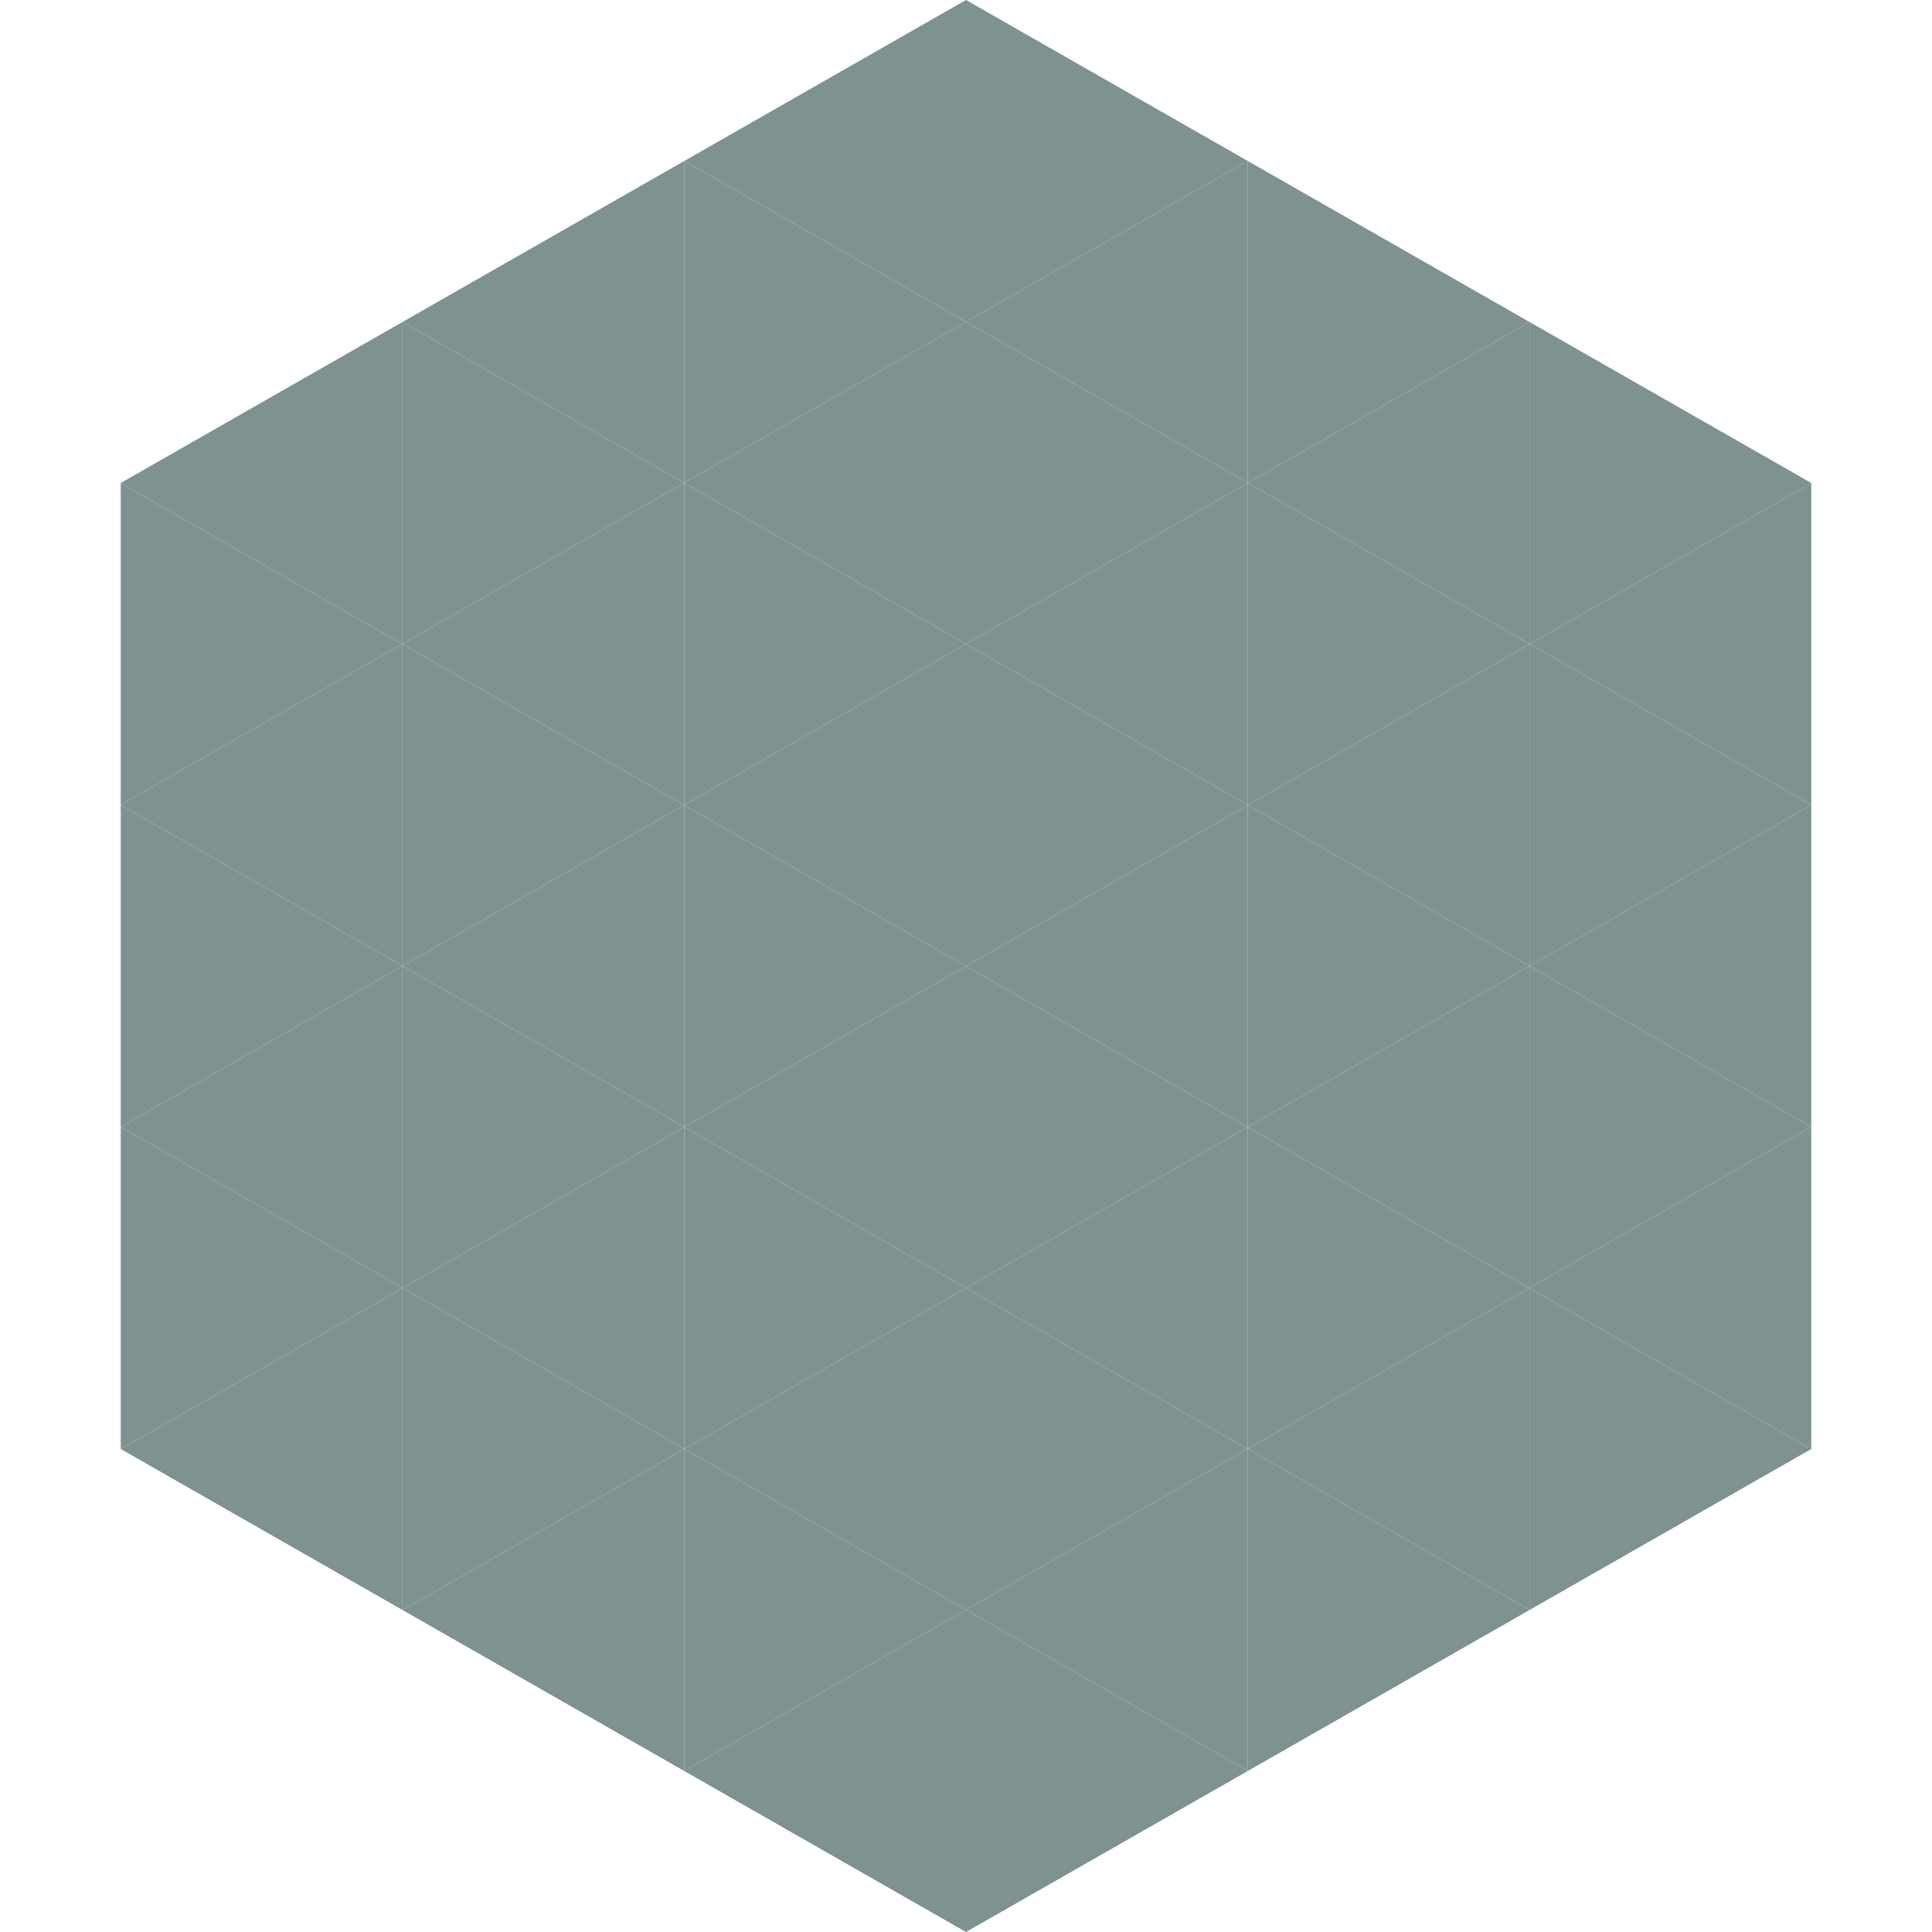
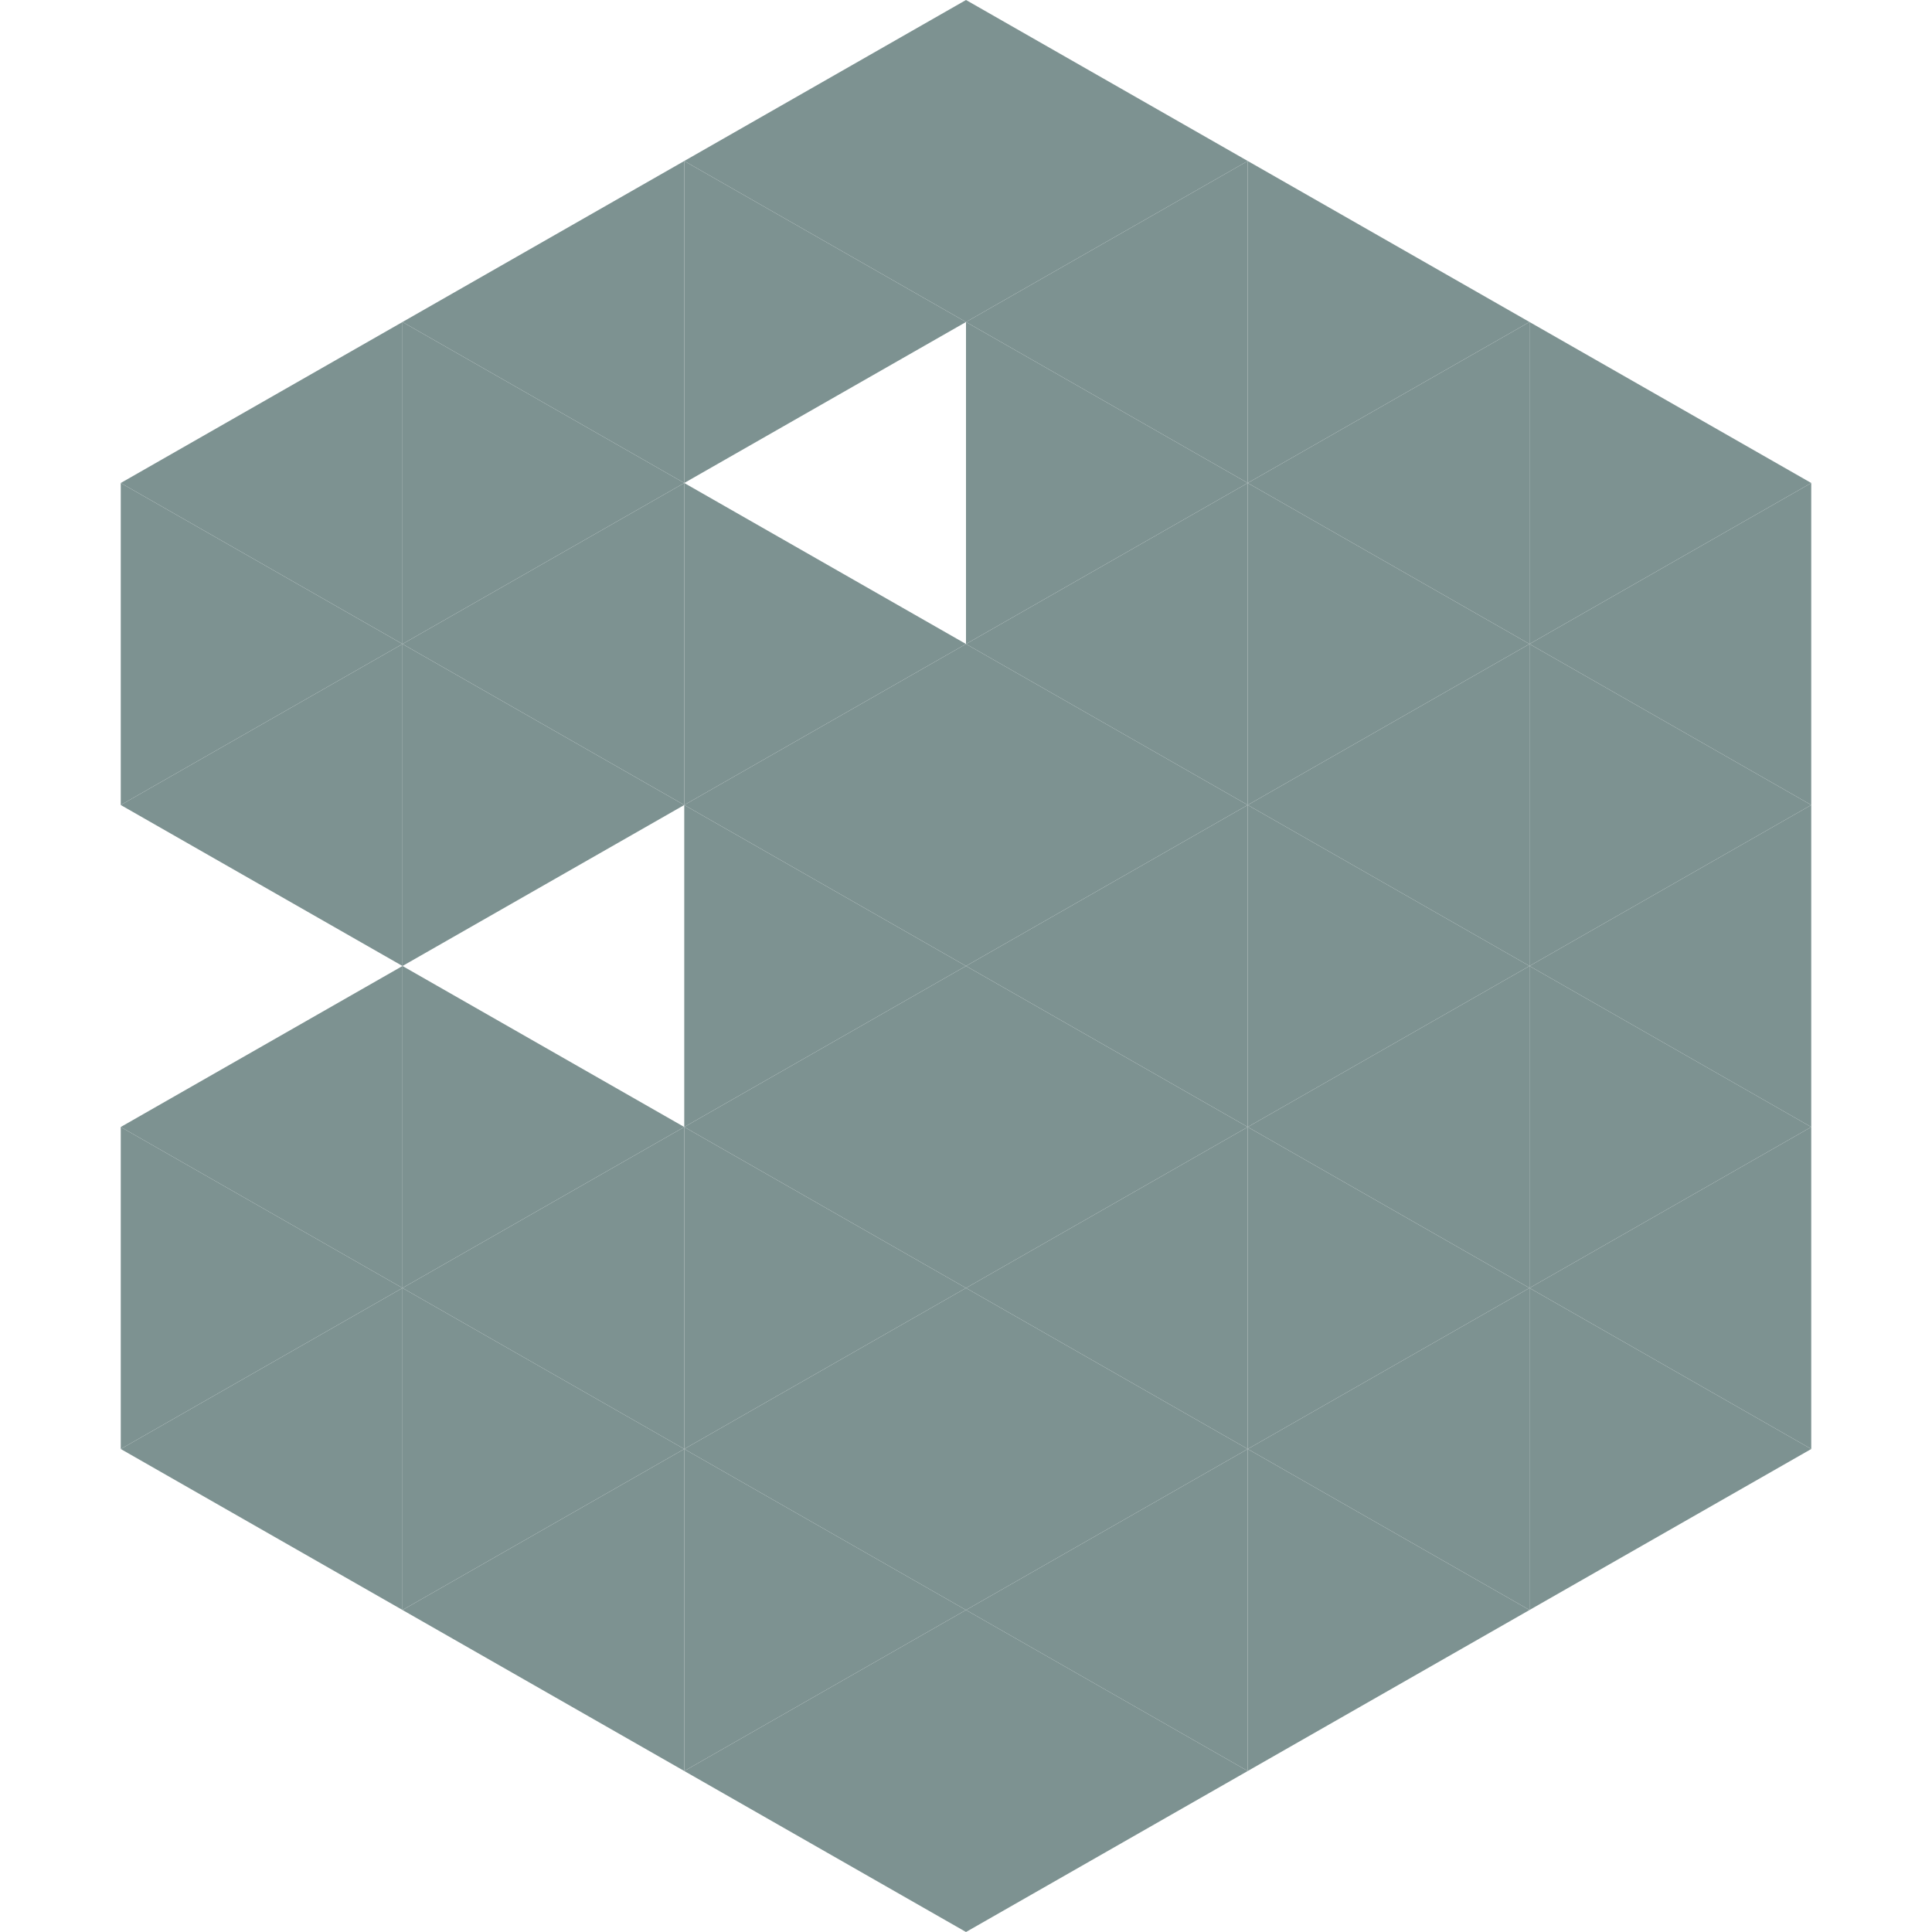
<svg xmlns="http://www.w3.org/2000/svg" width="240" height="240">
  <polygon points="50,40 15,60 50,80" style="fill:rgb(125,146,145)" />
  <polygon points="190,40 225,60 190,80" style="fill:rgb(125,146,145)" />
  <polygon points="15,60 50,80 15,100" style="fill:rgb(125,146,145)" />
  <polygon points="225,60 190,80 225,100" style="fill:rgb(125,146,145)" />
  <polygon points="50,80 15,100 50,120" style="fill:rgb(125,146,145)" />
  <polygon points="190,80 225,100 190,120" style="fill:rgb(125,146,145)" />
-   <polygon points="15,100 50,120 15,140" style="fill:rgb(125,146,145)" />
  <polygon points="225,100 190,120 225,140" style="fill:rgb(125,146,145)" />
  <polygon points="50,120 15,140 50,160" style="fill:rgb(125,146,145)" />
  <polygon points="190,120 225,140 190,160" style="fill:rgb(125,146,145)" />
  <polygon points="15,140 50,160 15,180" style="fill:rgb(125,146,145)" />
  <polygon points="225,140 190,160 225,180" style="fill:rgb(125,146,145)" />
  <polygon points="50,160 15,180 50,200" style="fill:rgb(125,146,145)" />
  <polygon points="190,160 225,180 190,200" style="fill:rgb(125,146,145)" />
  <polygon points="15,180 50,200 15,220" style="fill:rgb(255,255,255); fill-opacity:0" />
  <polygon points="225,180 190,200 225,220" style="fill:rgb(255,255,255); fill-opacity:0" />
  <polygon points="50,0 85,20 50,40" style="fill:rgb(255,255,255); fill-opacity:0" />
  <polygon points="190,0 155,20 190,40" style="fill:rgb(255,255,255); fill-opacity:0" />
  <polygon points="85,20 50,40 85,60" style="fill:rgb(125,146,145)" />
  <polygon points="155,20 190,40 155,60" style="fill:rgb(125,146,145)" />
  <polygon points="50,40 85,60 50,80" style="fill:rgb(125,146,145)" />
  <polygon points="190,40 155,60 190,80" style="fill:rgb(125,146,145)" />
  <polygon points="85,60 50,80 85,100" style="fill:rgb(125,146,145)" />
  <polygon points="155,60 190,80 155,100" style="fill:rgb(125,146,145)" />
  <polygon points="50,80 85,100 50,120" style="fill:rgb(125,146,145)" />
  <polygon points="190,80 155,100 190,120" style="fill:rgb(125,146,145)" />
-   <polygon points="85,100 50,120 85,140" style="fill:rgb(125,146,145)" />
  <polygon points="155,100 190,120 155,140" style="fill:rgb(125,146,145)" />
  <polygon points="50,120 85,140 50,160" style="fill:rgb(125,146,145)" />
  <polygon points="190,120 155,140 190,160" style="fill:rgb(125,146,145)" />
  <polygon points="85,140 50,160 85,180" style="fill:rgb(125,146,145)" />
  <polygon points="155,140 190,160 155,180" style="fill:rgb(125,146,145)" />
  <polygon points="50,160 85,180 50,200" style="fill:rgb(125,146,145)" />
  <polygon points="190,160 155,180 190,200" style="fill:rgb(125,146,145)" />
  <polygon points="85,180 50,200 85,220" style="fill:rgb(125,146,145)" />
  <polygon points="155,180 190,200 155,220" style="fill:rgb(125,146,145)" />
  <polygon points="120,0 85,20 120,40" style="fill:rgb(125,146,145)" />
  <polygon points="120,0 155,20 120,40" style="fill:rgb(125,146,145)" />
  <polygon points="85,20 120,40 85,60" style="fill:rgb(125,146,145)" />
  <polygon points="155,20 120,40 155,60" style="fill:rgb(125,146,145)" />
-   <polygon points="120,40 85,60 120,80" style="fill:rgb(125,146,145)" />
  <polygon points="120,40 155,60 120,80" style="fill:rgb(125,146,145)" />
  <polygon points="85,60 120,80 85,100" style="fill:rgb(125,146,145)" />
  <polygon points="155,60 120,80 155,100" style="fill:rgb(125,146,145)" />
  <polygon points="120,80 85,100 120,120" style="fill:rgb(125,146,145)" />
  <polygon points="120,80 155,100 120,120" style="fill:rgb(125,146,145)" />
  <polygon points="85,100 120,120 85,140" style="fill:rgb(125,146,145)" />
  <polygon points="155,100 120,120 155,140" style="fill:rgb(125,146,145)" />
  <polygon points="120,120 85,140 120,160" style="fill:rgb(125,146,145)" />
  <polygon points="120,120 155,140 120,160" style="fill:rgb(125,146,145)" />
  <polygon points="85,140 120,160 85,180" style="fill:rgb(125,146,145)" />
  <polygon points="155,140 120,160 155,180" style="fill:rgb(125,146,145)" />
  <polygon points="120,160 85,180 120,200" style="fill:rgb(125,146,145)" />
  <polygon points="120,160 155,180 120,200" style="fill:rgb(125,146,145)" />
  <polygon points="85,180 120,200 85,220" style="fill:rgb(125,146,145)" />
  <polygon points="155,180 120,200 155,220" style="fill:rgb(125,146,145)" />
  <polygon points="120,200 85,220 120,240" style="fill:rgb(125,146,145)" />
  <polygon points="120,200 155,220 120,240" style="fill:rgb(125,146,145)" />
  <polygon points="85,220 120,240 85,260" style="fill:rgb(255,255,255); fill-opacity:0" />
  <polygon points="155,220 120,240 155,260" style="fill:rgb(255,255,255); fill-opacity:0" />
</svg>